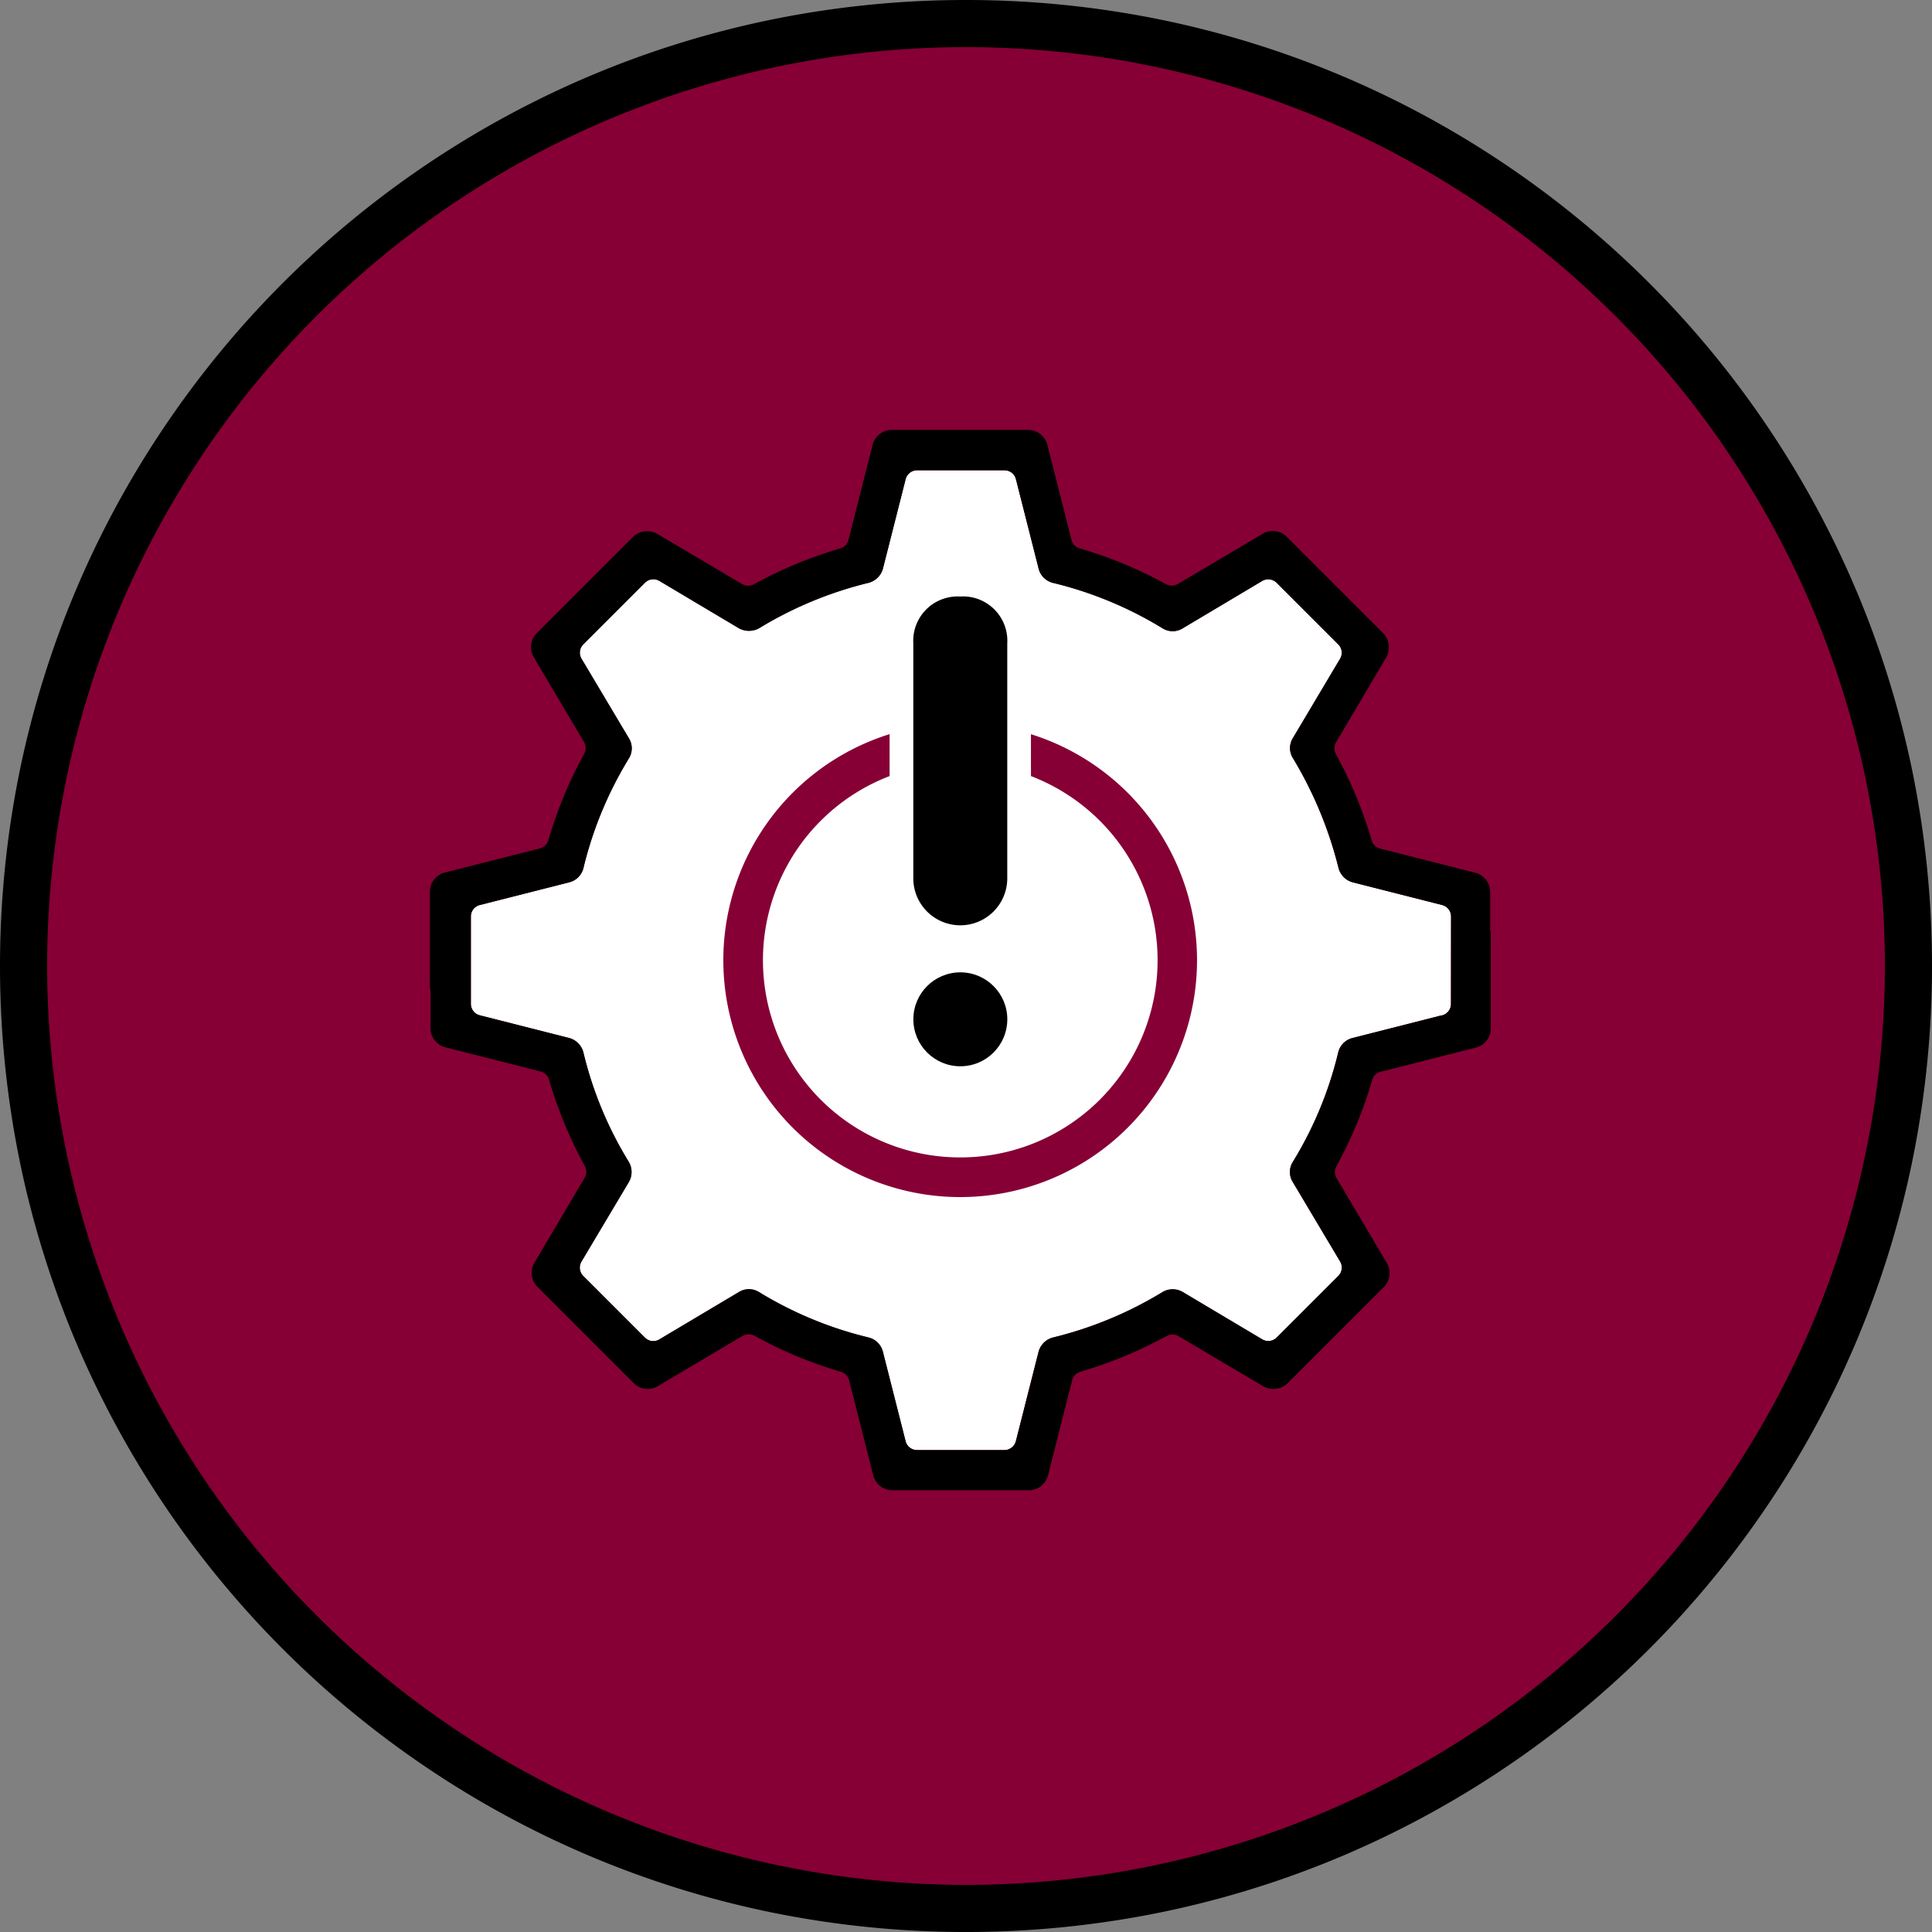
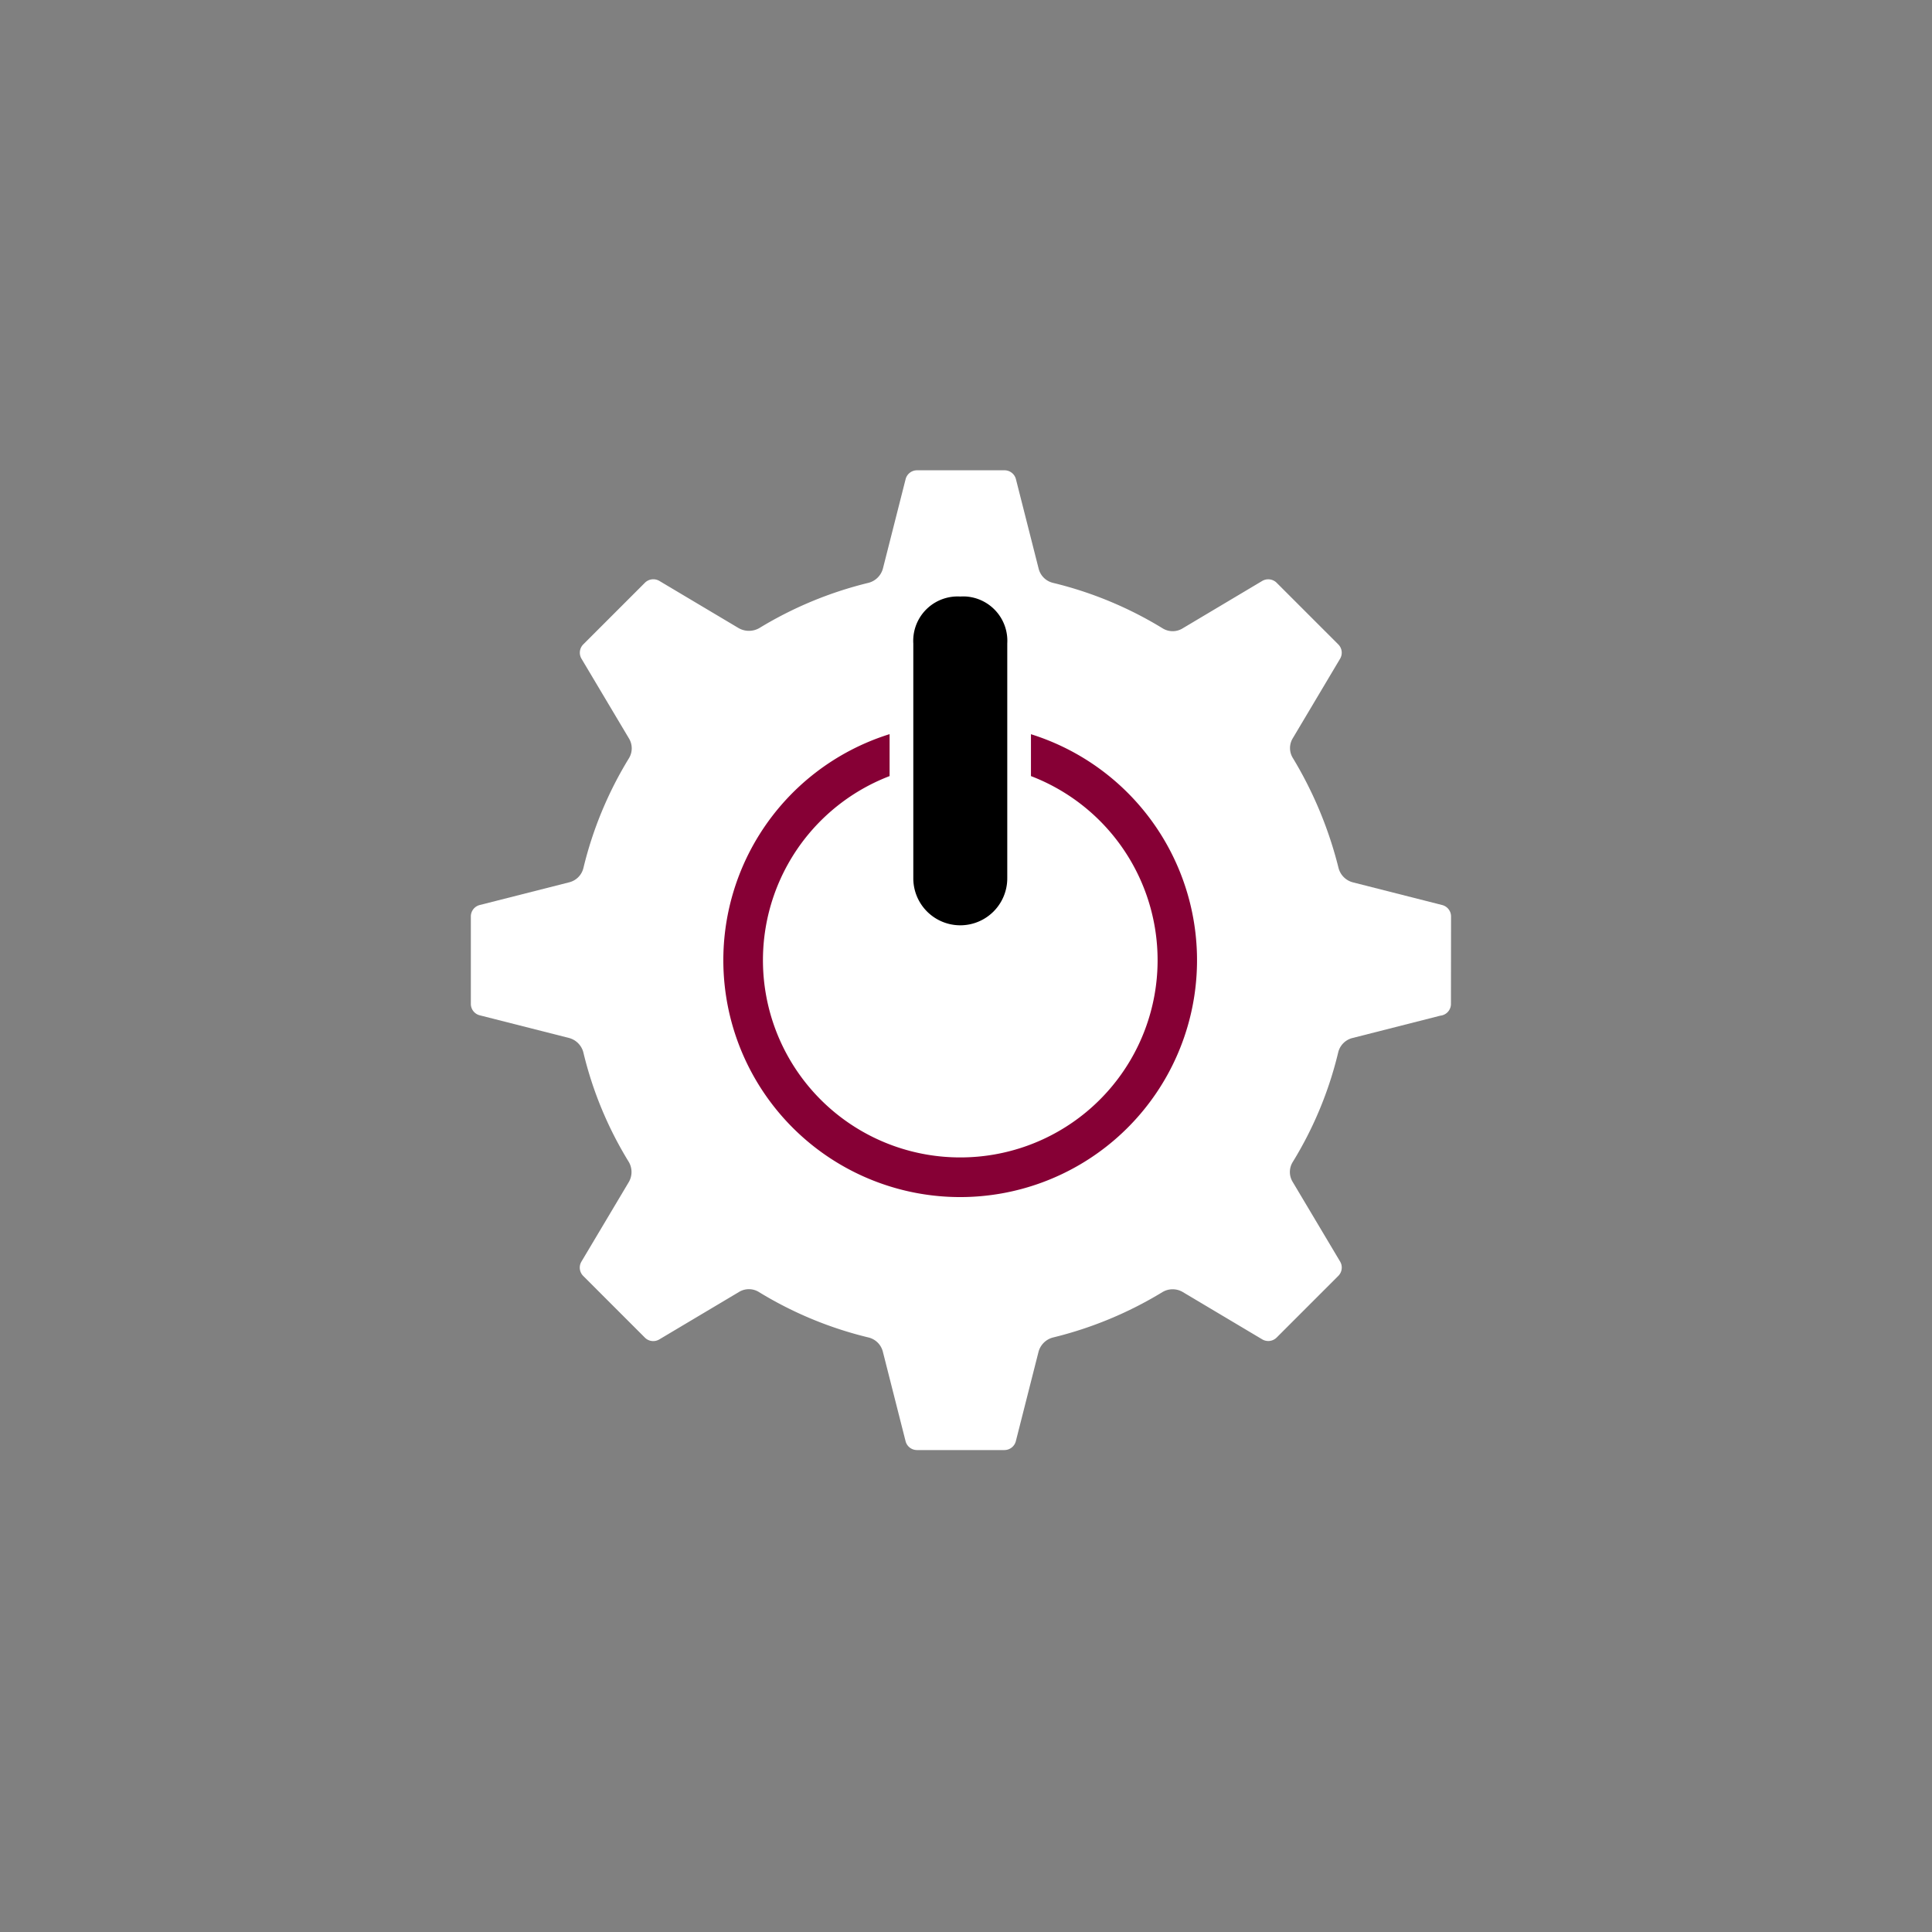
<svg xmlns="http://www.w3.org/2000/svg" width="164" height="164" viewBox="0 0 164 164">
  <rect x="0" y="0" width="164" height="164" fill="#808080" stroke="none" />
  <g transform="translate(-240.335 -1674.443)">
-     <circle cx="80" cy="80" r="80" transform="translate(242.335 1676.443)" fill="#860035" />
-     <path d="M80-2A82.6,82.6,0,0,1,96.524-.334a81.562,81.562,0,0,1,29.325,12.34,82.234,82.234,0,0,1,29.707,36.076,81.6,81.6,0,0,1,4.779,15.395,82.78,82.78,0,0,1,0,33.047,81.562,81.562,0,0,1-12.34,29.325,82.234,82.234,0,0,1-36.076,29.707,81.6,81.6,0,0,1-15.395,4.779,82.78,82.78,0,0,1-33.047,0,81.562,81.562,0,0,1-29.325-12.34A82.234,82.234,0,0,1,4.445,111.919,81.6,81.6,0,0,1-.334,96.524a82.78,82.78,0,0,1,0-33.047,81.562,81.562,0,0,1,12.34-29.325A82.234,82.234,0,0,1,48.081,4.445,81.6,81.6,0,0,1,63.476-.334,82.6,82.6,0,0,1,80-2Zm0,160A78,78,0,1,0,2,80,78.088,78.088,0,0,0,80,158Z" transform="translate(242.335 1676.443)" />
    <path d="M363.5,1759.659a1,1,0,0,1-.9,1l-7.471,1.9a1.654,1.654,0,0,0-1.2,1.221,31.966,31.966,0,0,1-3.858,9.3,1.608,1.608,0,0,0,0,1.7l4.019,6.747a1,1,0,0,1-.155,1.225l-5.23,5.23a1.006,1.006,0,0,1-1.225.153l-6.739-4.013a1.689,1.689,0,0,0-1.728,0,32.739,32.739,0,0,1-9.292,3.856,1.71,1.71,0,0,0-1.229,1.213l-1.925,7.584a1.006,1.006,0,0,1-.974.758h-7.415a1,1,0,0,1-.974-.758l-1.929-7.6a1.657,1.657,0,0,0-1.219-1.2,32.324,32.324,0,0,1-9.3-3.856,1.608,1.608,0,0,0-1.7,0l-6.755,4.021a1,1,0,0,1-1.225-.153l-5.23-5.23a1,1,0,0,1-.153-1.225l4.013-6.739a1.694,1.694,0,0,0,0-1.726,31.877,31.877,0,0,1-3.852-9.29,1.707,1.707,0,0,0-1.211-1.223l-7.582-1.925a1,1,0,0,1-.758-.974v-7.415a1,1,0,0,1,.758-.974l7.6-1.929a1.651,1.651,0,0,0,1.2-1.221,32.3,32.3,0,0,1,3.858-9.3,1.617,1.617,0,0,0,0-1.7l-4.021-6.753a1,1,0,0,1,.153-1.225l5.23-5.23a1.011,1.011,0,0,1,1.225-.153l6.741,4.013a1.771,1.771,0,0,0,1.74-.008,32.659,32.659,0,0,1,9.267-3.842,1.711,1.711,0,0,0,1.229-1.215l1.925-7.582a1,1,0,0,1,.974-.757H325.6a1,1,0,0,1,.974.757l1.929,7.6a1.651,1.651,0,0,0,1.221,1.2,32.377,32.377,0,0,1,9.3,3.858,1.619,1.619,0,0,0,1.706,0l6.749-4.021a1.013,1.013,0,0,1,1.225.153l5.23,5.23a1,1,0,0,1,.153,1.225l-4.011,6.741a1.6,1.6,0,0,0,.016,1.7,33.831,33.831,0,0,1,3.862,9.3,1.7,1.7,0,0,0,1.213,1.233l7.584,1.927a1,1,0,0,1,.758.974Z" fill="#fff" />
-     <path d="M349.563,1720.006a1.664,1.664,0,0,0-2.048-.249l-7.2,4.26a1.006,1.006,0,0,1-1,.014,35.95,35.95,0,0,0-7.33-3.038,1.007,1.007,0,0,1-.694-.72l-2.052-8.084a1.681,1.681,0,0,0-1.625-1.253H316.037a1.681,1.681,0,0,0-1.627,1.257l-2.052,8.084a1,1,0,0,1-.692.718,36.816,36.816,0,0,0-7.334,3.042,1,1,0,0,1-1-.016l-7.2-4.257a1.733,1.733,0,0,0-2.066.256l-8.167,8.165a1.671,1.671,0,0,0-.252,2.048l4.263,7.2a1.008,1.008,0,0,1,.016,1,35.885,35.885,0,0,0-3.04,7.328,1,1,0,0,1-.718.7l-8.087,2.052a1.679,1.679,0,0,0-1.253,1.625v8.173a.966.966,0,0,1,.054.31v3.094a1.674,1.674,0,0,0,1.257,1.629l8.083,2.052a1.009,1.009,0,0,1,.718.692,36.579,36.579,0,0,0,3.04,7.334,1,1,0,0,1-.016,1l-4.258,7.2a1.683,1.683,0,0,0,.249,2.054l8.177,8.177a1.675,1.675,0,0,0,2.048.251l7.2-4.264a1.021,1.021,0,0,1,1-.012,35.966,35.966,0,0,0,7.338,3.06,1.011,1.011,0,0,1,.694.716l2.052,8.087a1.672,1.672,0,0,0,1.623,1.253H327.67a1.68,1.68,0,0,0,1.627-1.257l2.05-8.083a1.01,1.01,0,0,1,.692-.716,36.767,36.767,0,0,0,7.336-3.042,1.012,1.012,0,0,1,.994.016l7.2,4.257a1.724,1.724,0,0,0,2.066-.257l8.167-8.167a1.674,1.674,0,0,0,.251-2.048l-4.261-7.2a1,1,0,0,1-.016-1,36.008,36.008,0,0,0,3.039-7.33,1,1,0,0,1,.718-.694l8.085-2.052a1.677,1.677,0,0,0,1.261-1.628v-8.175a.937.937,0,0,1-.05-.316v-3.094a1.684,1.684,0,0,0-1.257-1.631l-8.08-2.05a1,1,0,0,1-.718-.692,36.606,36.606,0,0,0-3.042-7.334,1,1,0,0,1,.018-1l4.256-7.2a1.735,1.735,0,0,0-.268-2.072m5.766,31.48a1,1,0,0,1-.9,1l-7.471,1.9a1.654,1.654,0,0,0-1.2,1.221,31.966,31.966,0,0,1-3.858,9.3,1.608,1.608,0,0,0,0,1.7l4.019,6.747a1,1,0,0,1-.155,1.225l-5.23,5.23a1.006,1.006,0,0,1-1.225.153l-6.739-4.013a1.689,1.689,0,0,0-1.728,0,32.739,32.739,0,0,1-9.292,3.856,1.71,1.71,0,0,0-1.229,1.213l-1.925,7.584a1.006,1.006,0,0,1-.974.758h-7.415a1,1,0,0,1-.974-.758l-1.929-7.6a1.657,1.657,0,0,0-1.219-1.2,32.324,32.324,0,0,1-9.3-3.856,1.608,1.608,0,0,0-1.7,0l-6.755,4.021a1,1,0,0,1-1.225-.153l-5.23-5.23a1,1,0,0,1-.153-1.225l4.013-6.739a1.694,1.694,0,0,0,0-1.726,31.877,31.877,0,0,1-3.852-9.29,1.707,1.707,0,0,0-1.211-1.223l-7.582-1.925a1,1,0,0,1-.758-.974v-7.415a1,1,0,0,1,.758-.974l7.6-1.929a1.651,1.651,0,0,0,1.2-1.221,32.3,32.3,0,0,1,3.858-9.3,1.617,1.617,0,0,0,0-1.7l-4.021-6.753a1,1,0,0,1,.153-1.225l5.23-5.23a1.011,1.011,0,0,1,1.225-.153l6.741,4.013a1.771,1.771,0,0,0,1.74-.008,32.659,32.659,0,0,1,9.267-3.842,1.711,1.711,0,0,0,1.229-1.215l1.925-7.582a1,1,0,0,1,.974-.757H325.6a1,1,0,0,1,.974.757l1.929,7.6a1.651,1.651,0,0,0,1.221,1.2,32.377,32.377,0,0,1,9.3,3.858,1.619,1.619,0,0,0,1.706,0l6.749-4.021a1.013,1.013,0,0,1,1.225.153l5.23,5.23a1,1,0,0,1,.153,1.225l-4.011,6.741a1.6,1.6,0,0,0,.016,1.7,33.831,33.831,0,0,1,3.862,9.3,1.7,1.7,0,0,0,1.213,1.233l7.584,1.927a1,1,0,0,1,.758.974Z" style="isolation:isolate" />
-     <ellipse cx="20.1" cy="19.64" rx="20.1" ry="19.64" transform="translate(301.755 1736.763)" fill="#fff" />
    <path d="M321.851,1725.08a3.768,3.768,0,0,0-3.989,3.534,3.6,3.6,0,0,0,0,.453V1749a3.988,3.988,0,0,0,7.976,0v-19.937a3.768,3.768,0,0,0-3.534-3.987A3.841,3.841,0,0,0,321.851,1725.08Z" style="isolation:isolate" />
    <path d="M327.849,1736.767v3.555a16.739,16.739,0,0,1-6,32.37h0a16.739,16.739,0,0,1-6-32.37v-3.56a20.105,20.105,0,1,0,12,.005Z" fill="#860035" />
-     <circle cx="3.987" cy="3.987" r="3.987" transform="translate(317.867 1756.981)" style="isolation:isolate" />
  </g>
</svg>